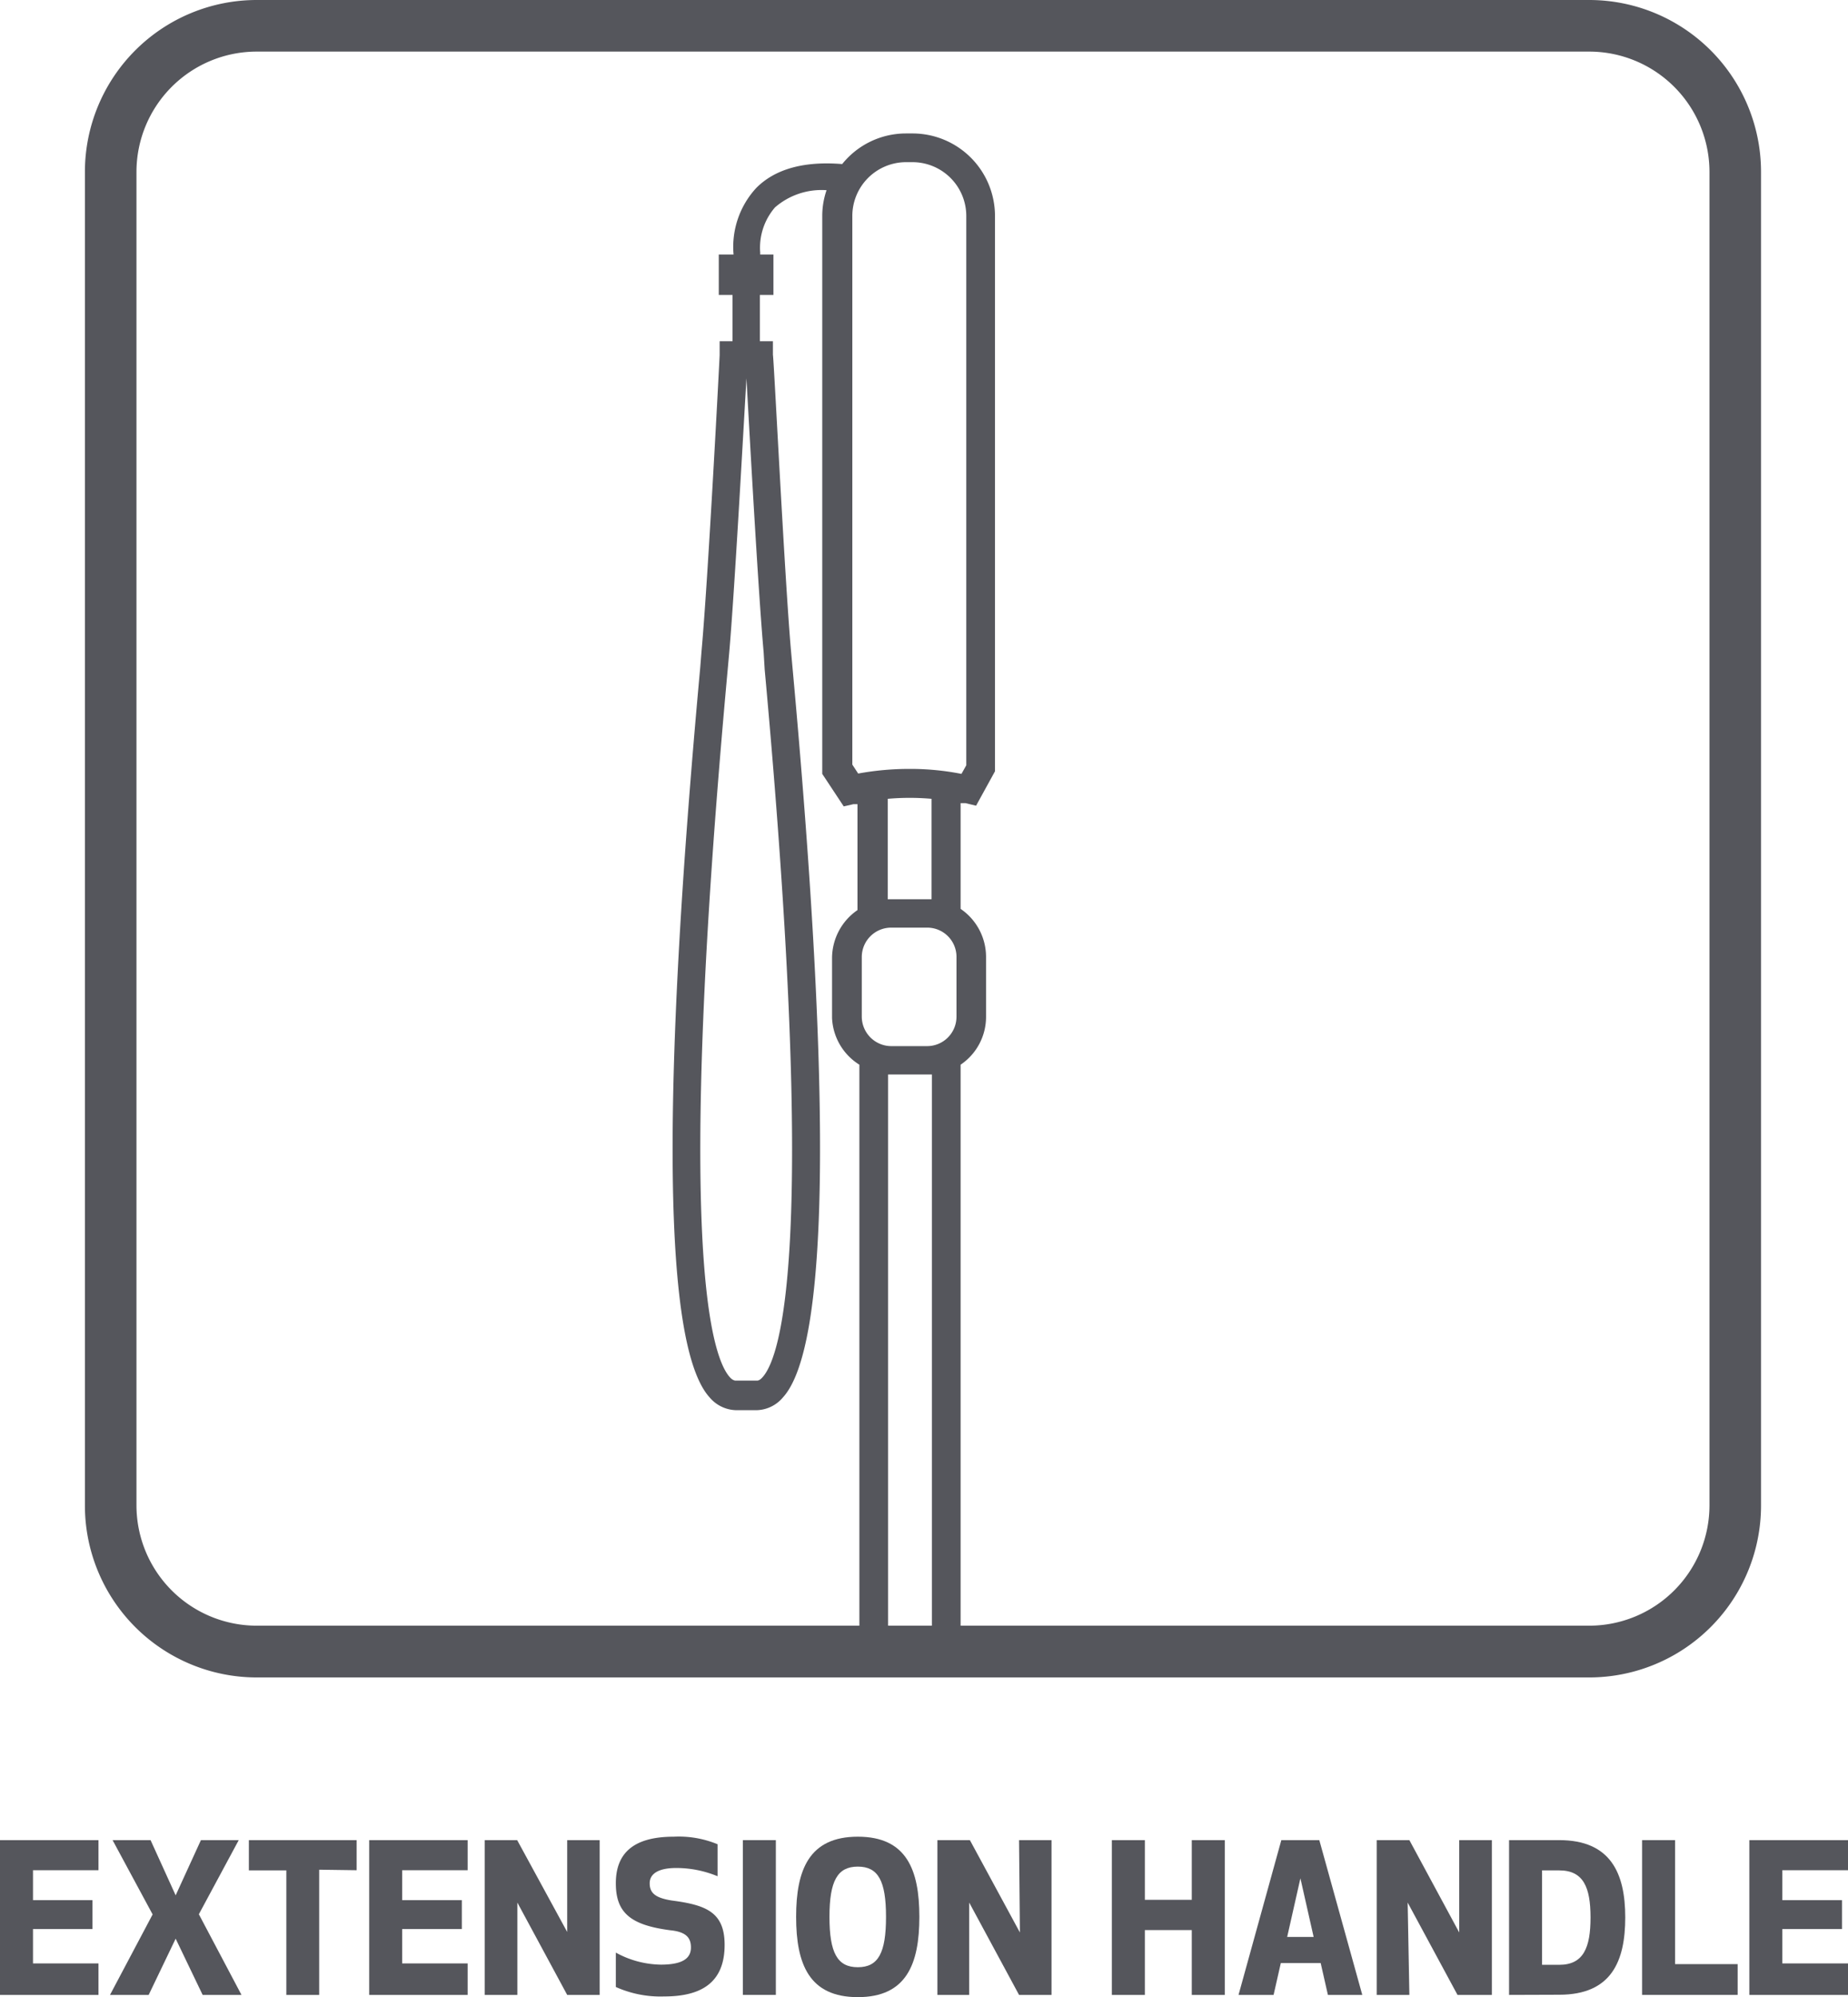
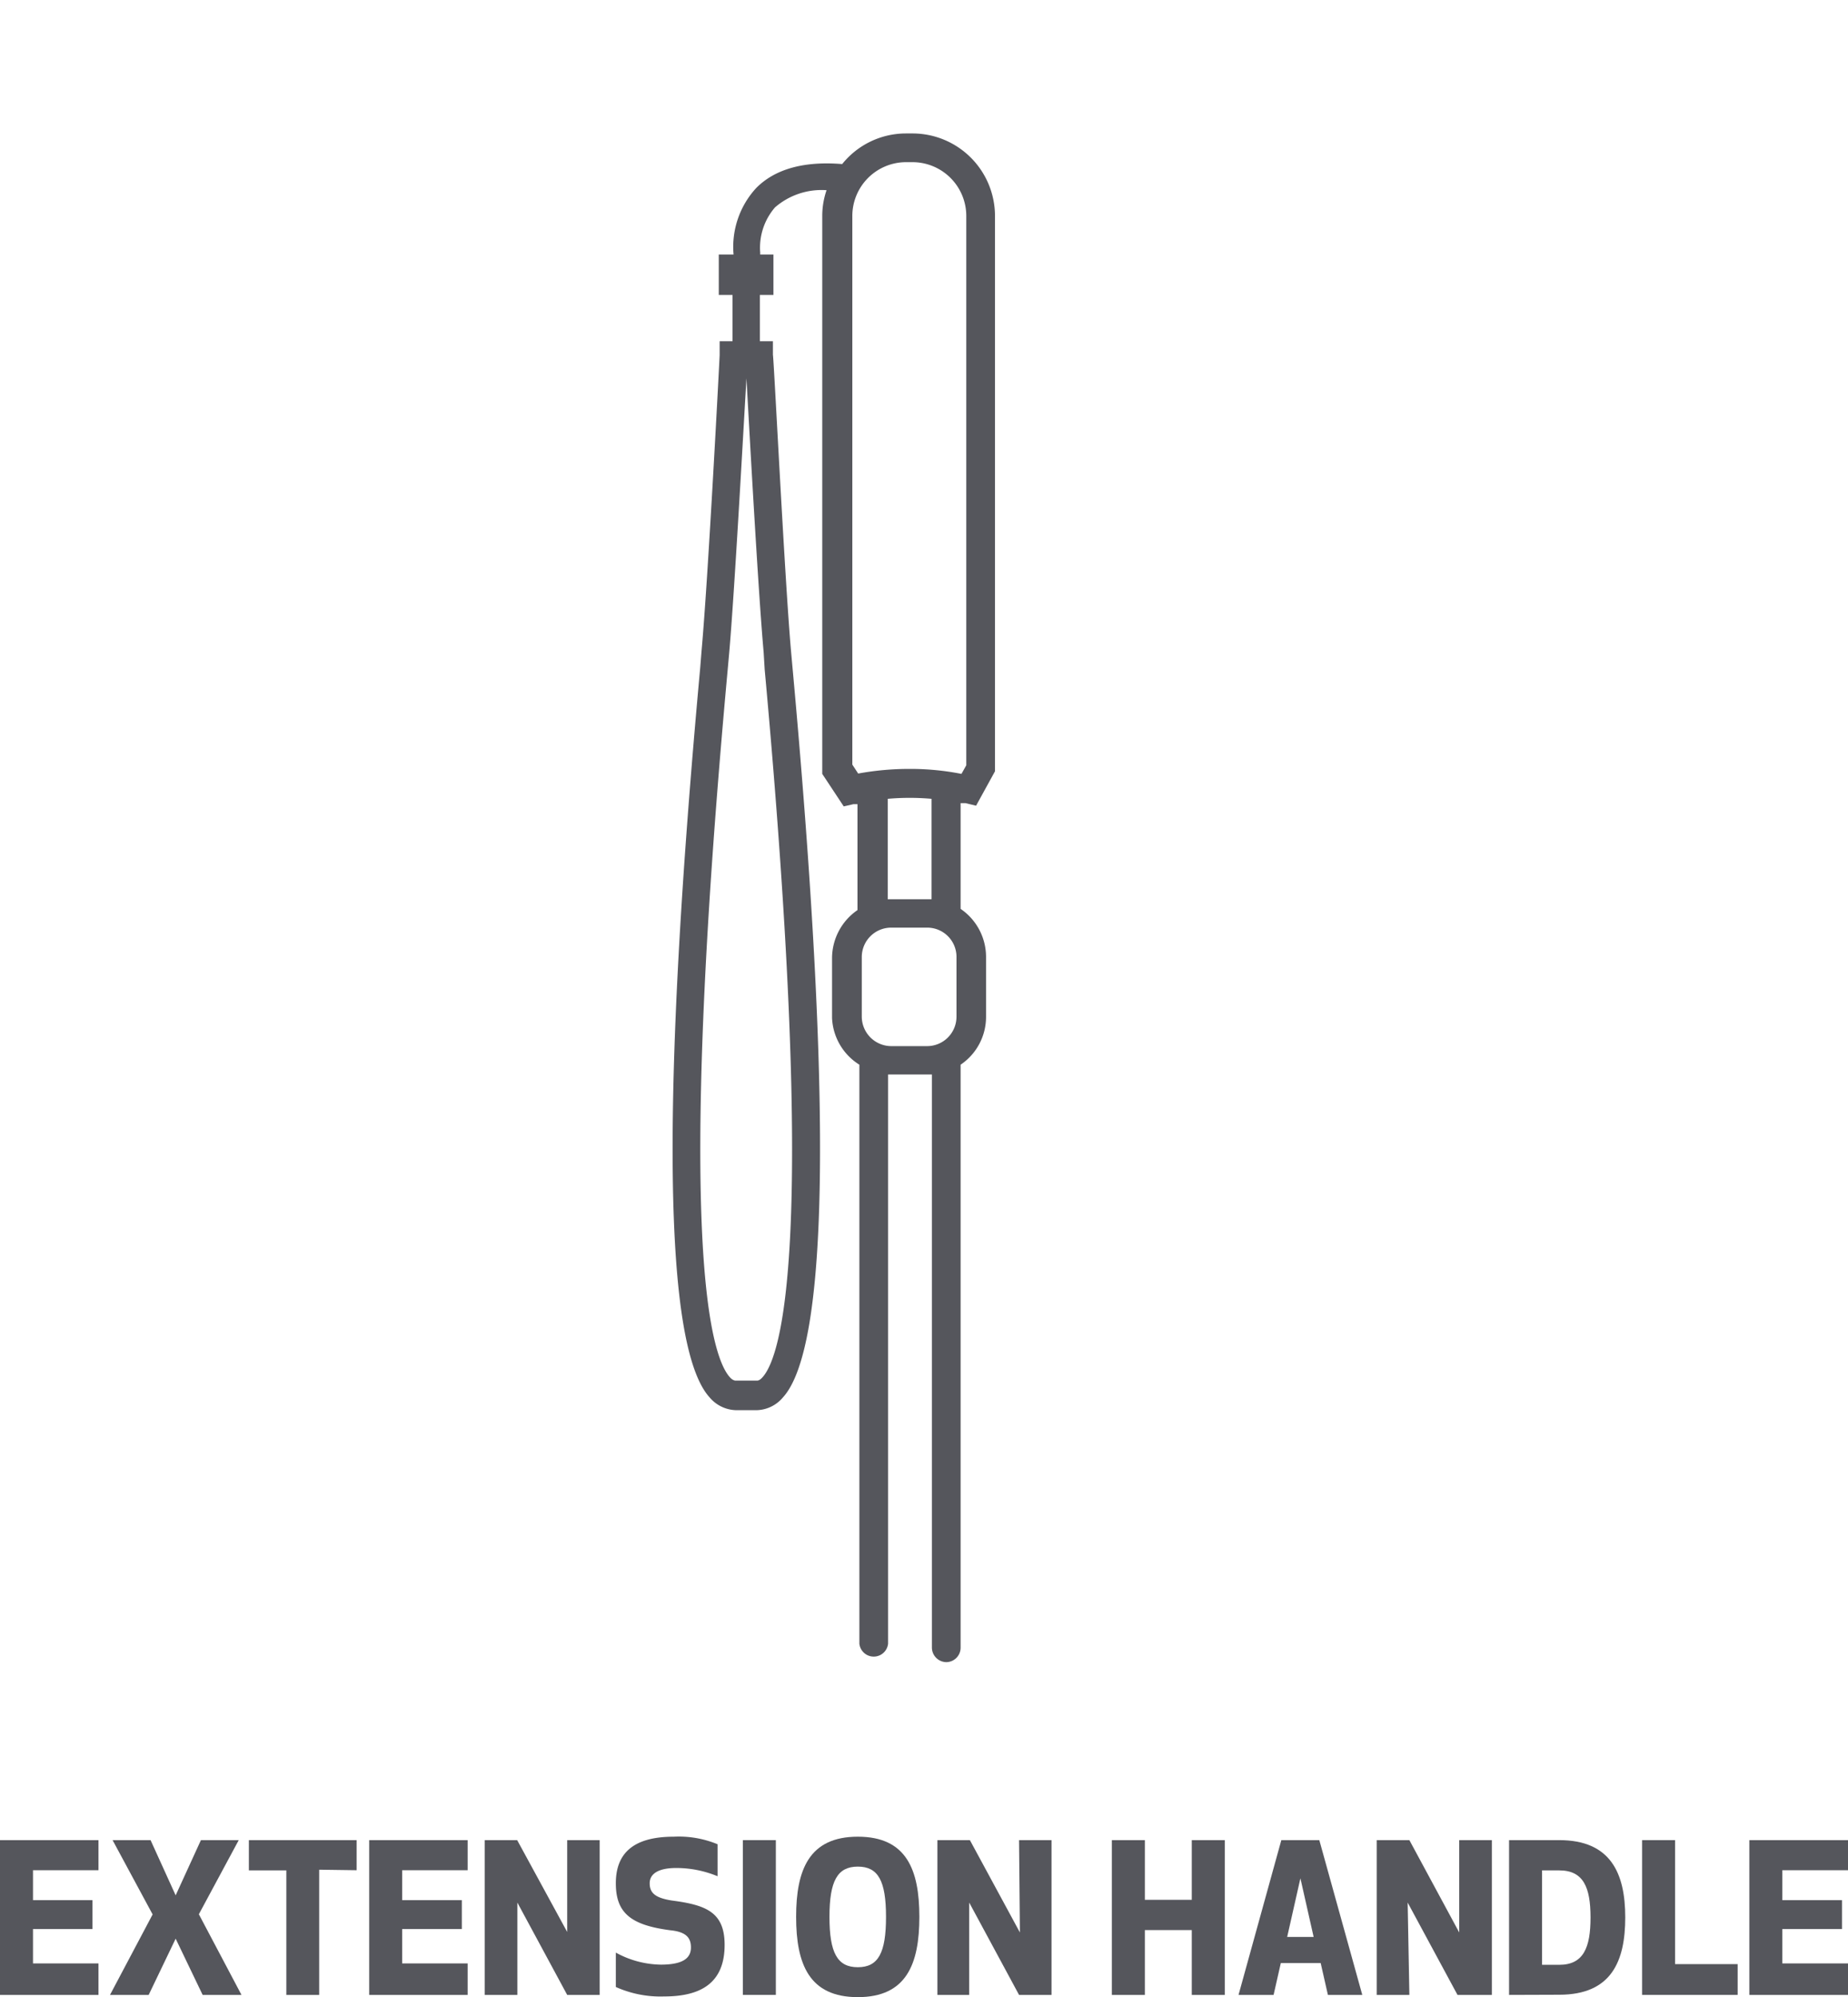
<svg xmlns="http://www.w3.org/2000/svg" viewBox="0 0 107.52 116.13">
  <defs>
    <style>.cls-1{fill:#55565c;}</style>
  </defs>
  <g id="Layer_2" data-name="Layer 2">
    <g id="Layer_1-2" data-name="Layer 1">
      <path class="cls-1" d="M5.38,112.17H1.92v2H5.73V116H0v-9H5.73v1.75H1.92v1.74H5.38Z" />
      <path class="cls-1" d="M10.22,112.73,8.65,116H6.4l2.48-4.68L6.55,107H8.76l1.46,3.21L11.69,107h2.2l-2.32,4.31L14.05,116H11.79Z" />
      <path class="cls-1" d="M18.57,108.72V116H16.66v-7.24H14.48V107h6.27v1.75Z" />
      <path class="cls-1" d="M26.87,112.17H23.4v2h3.81V116H21.48v-9h5.73v1.75H23.4v1.74h3.47Z" />
      <path class="cls-1" d="M33,116l-2.9-5.37,0,5.37H28.2v-9h1.89L33,112.34,33,107h1.89v9Z" />
      <path class="cls-1" d="M42.16,113.09c0,2.23-1.4,3-3.52,3a6.35,6.35,0,0,1-2.81-.55v-2a5.58,5.58,0,0,0,2.62.7c1.35,0,1.75-.42,1.75-1s-.3-.91-1.21-1c-2.28-.3-3.16-1-3.16-2.73s1-2.71,3.37-2.71a5.9,5.9,0,0,1,2.55.44v1.86a6.31,6.31,0,0,0-2.4-.48c-1,0-1.55.31-1.55.89s.35.85,1.28,1C41.07,110.77,42.16,111.18,42.16,113.09Z" />
      <path class="cls-1" d="M43.22,116v-9h1.92v9Z" />
      <path class="cls-1" d="M46.32,111.46c0-2.74.76-4.66,3.59-4.66s3.58,1.92,3.58,4.66-.75,4.67-3.58,4.67S46.32,114.21,46.32,111.46Zm1.94,0c0,2.1.46,2.93,1.65,2.93s1.64-.83,1.64-2.93-.46-2.92-1.64-2.92S48.26,109.36,48.26,111.46Z" />
      <path class="cls-1" d="M59.29,116l-2.9-5.37,0,5.37H54.54v-9h1.89l2.91,5.37L59.29,107h1.89v9Z" />
      <path class="cls-1" d="M69.34,116v-3.77H66.61V116H64.69v-9h1.92v3.47h2.73V107h1.92v9Z" />
      <path class="cls-1" d="M72.06,116l2.49-9h2.21l2.5,9h-2l-.42-1.85H74.52L74.1,116Zm2.83-3.37h1.54l-.77-3.41Z" />
      <path class="cls-1" d="M84.8,116l-2.9-5.37L82,116h-1.9v-9H82l2.9,5.37,0-5.37h1.9v9Z" />
      <path class="cls-1" d="M87.8,116v-9h2.92c3,0,3.84,1.94,3.84,4.49s-.8,4.5-3.84,4.5Zm1.92-1.75h1c1.41,0,1.82-1,1.82-2.75s-.41-2.74-1.82-2.74h-1Z" />
      <path class="cls-1" d="M97.46,114.21h3.64V116H95.54v-9h1.92Z" />
      <path class="cls-1" d="M107.17,112.17H103.7v2h3.82V116h-5.74v-9h5.74v1.75H103.7v1.74h3.47Z" />
-       <path class="cls-1" d="M92.46,97.54H14.94a10,10,0,0,1-10-10V10a10,10,0,0,1,10-10H92.46a10,10,0,0,1,10,10V87.53A10,10,0,0,1,92.46,97.54ZM14.94,3a7,7,0,0,0-7,7V87.53a7,7,0,0,0,7,7H92.46a7,7,0,0,0,7-7V10a7,7,0,0,0-7-7Z" />
      <path class="cls-1" d="M55.84,46.7l.33,0,.62.15,1.1-2V12.56a4.8,4.8,0,0,0-4.8-4.8H52.7A4.76,4.76,0,0,0,49,9.54c-2.21-.18-3.9.28-5,1.39a5.05,5.05,0,0,0-1.32,3.87h-.86v2.35h.8v2.69h-.75l0,.8c0,.12-.67,13-1.05,17.18l-.08,1c-2.31,25.23-2.13,39.51.55,42.44a2.08,2.08,0,0,0,1.56.74H44a2.06,2.06,0,0,0,1.55-.74c2.68-2.93,2.87-17.21.56-42.44l-.09-1c-.37-4.23-1-17.06-1.05-17.18l0-.8h-.76V17.15H45V14.8h-.77s0-.07,0-.11a3.59,3.59,0,0,1,.86-2.63,4.13,4.13,0,0,1,3-1,4.65,4.65,0,0,0-.25,1.45V45l1.25,1.89.57-.13.23,0v6.16a3.4,3.4,0,0,0-1.48,2.8v3.47A3.37,3.37,0,0,0,50,61.91V95.58a.84.84,0,0,0,1.67,0V62.48l.23,0h2.09l.23,0V95.81a.85.85,0,0,0,.84.84.84.84,0,0,0,.83-.84V61.91a3.35,3.35,0,0,0,1.48-2.79V55.65a3.38,3.38,0,0,0-1.48-2.8V46.7ZM44.49,38.92c3.08,33.65.94,40-.13,41.17-.17.19-.28.19-.32.19H42.79s-.15,0-.32-.19c-1.07-1.17-3.21-7.52-.13-41.17l.09-1c.3-3.44.8-12.51,1-15.92.19,3.41.69,12.48,1,15.92Zm11.16,20.2a1.71,1.71,0,0,1-1.71,1.71H51.85a1.72,1.72,0,0,1-1.71-1.71V55.65a1.71,1.71,0,0,1,1.71-1.71h2.09a1.7,1.7,0,0,1,1.71,1.71Zm-4-6.83V46.45a14.48,14.48,0,0,1,2.55,0v5.84l-.23,0H51.85Zm1.28-7.58a16.54,16.54,0,0,0-3,.27l-.34-.52V12.56A3.13,3.13,0,0,1,52.7,9.43h.39a3.13,3.13,0,0,1,3.13,3.13V44.5l-.28.5A15.36,15.36,0,0,0,52.9,44.71Z" />
    </g>
  </g>
</svg>